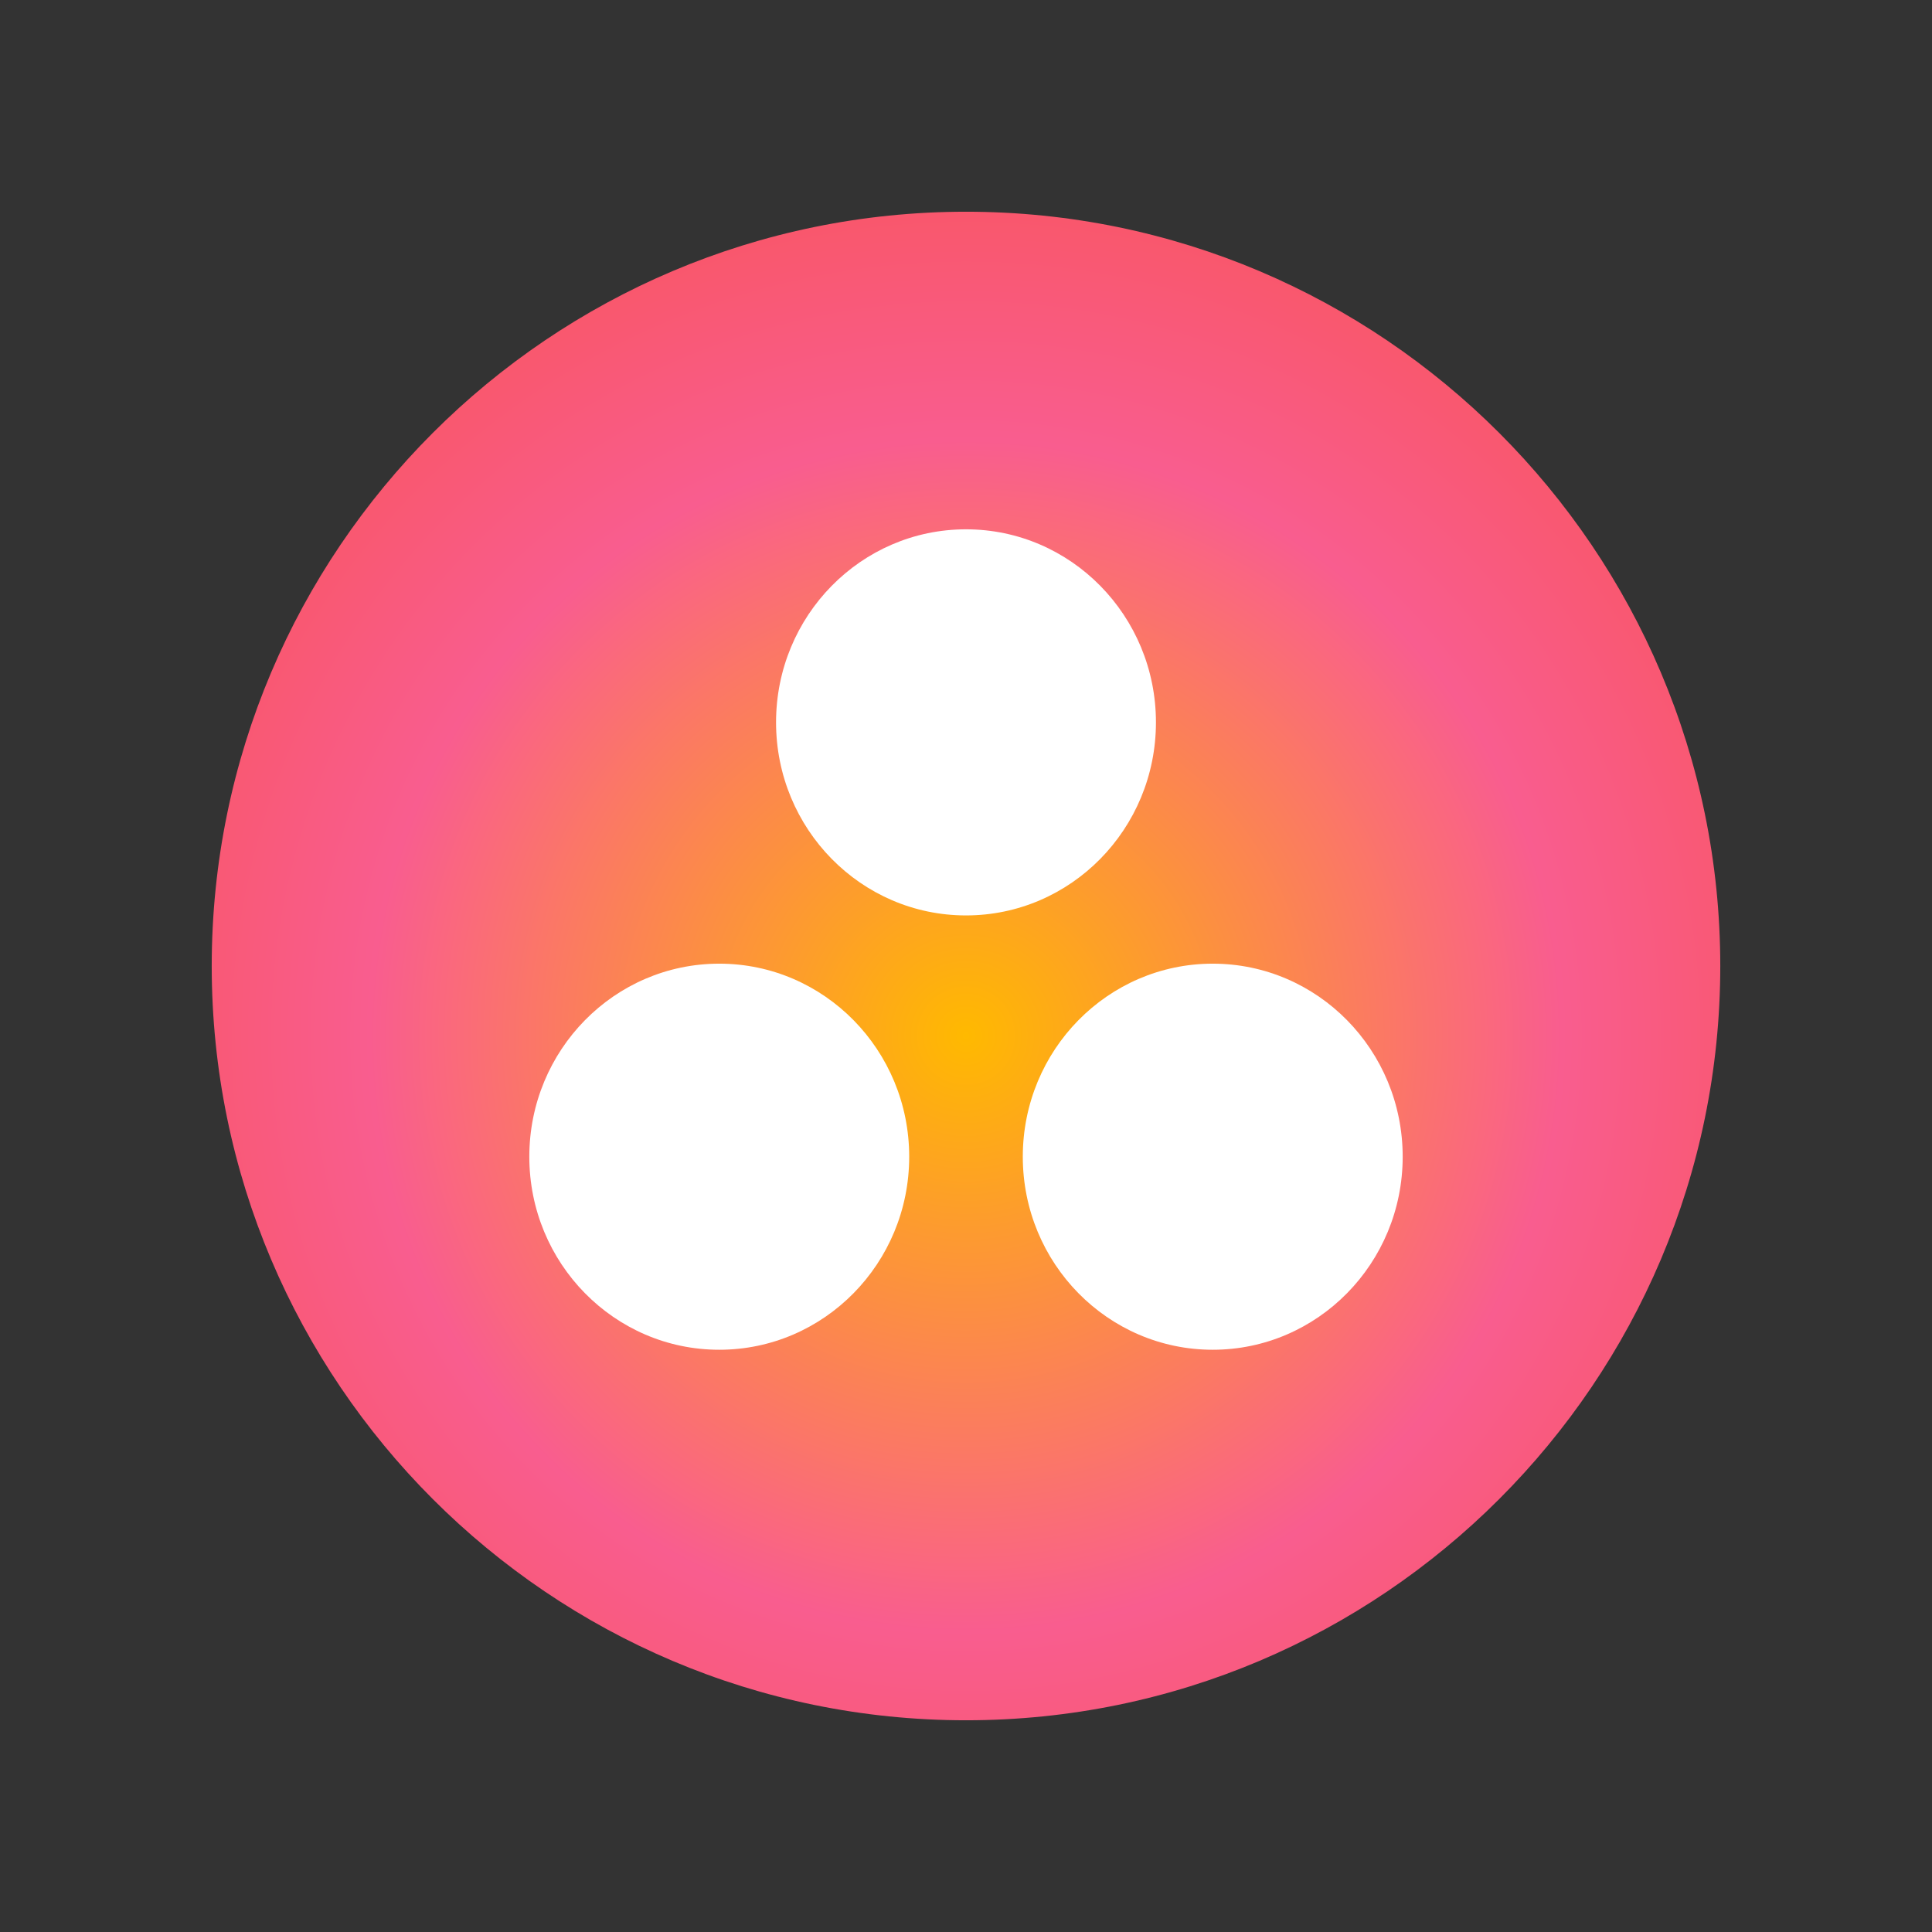
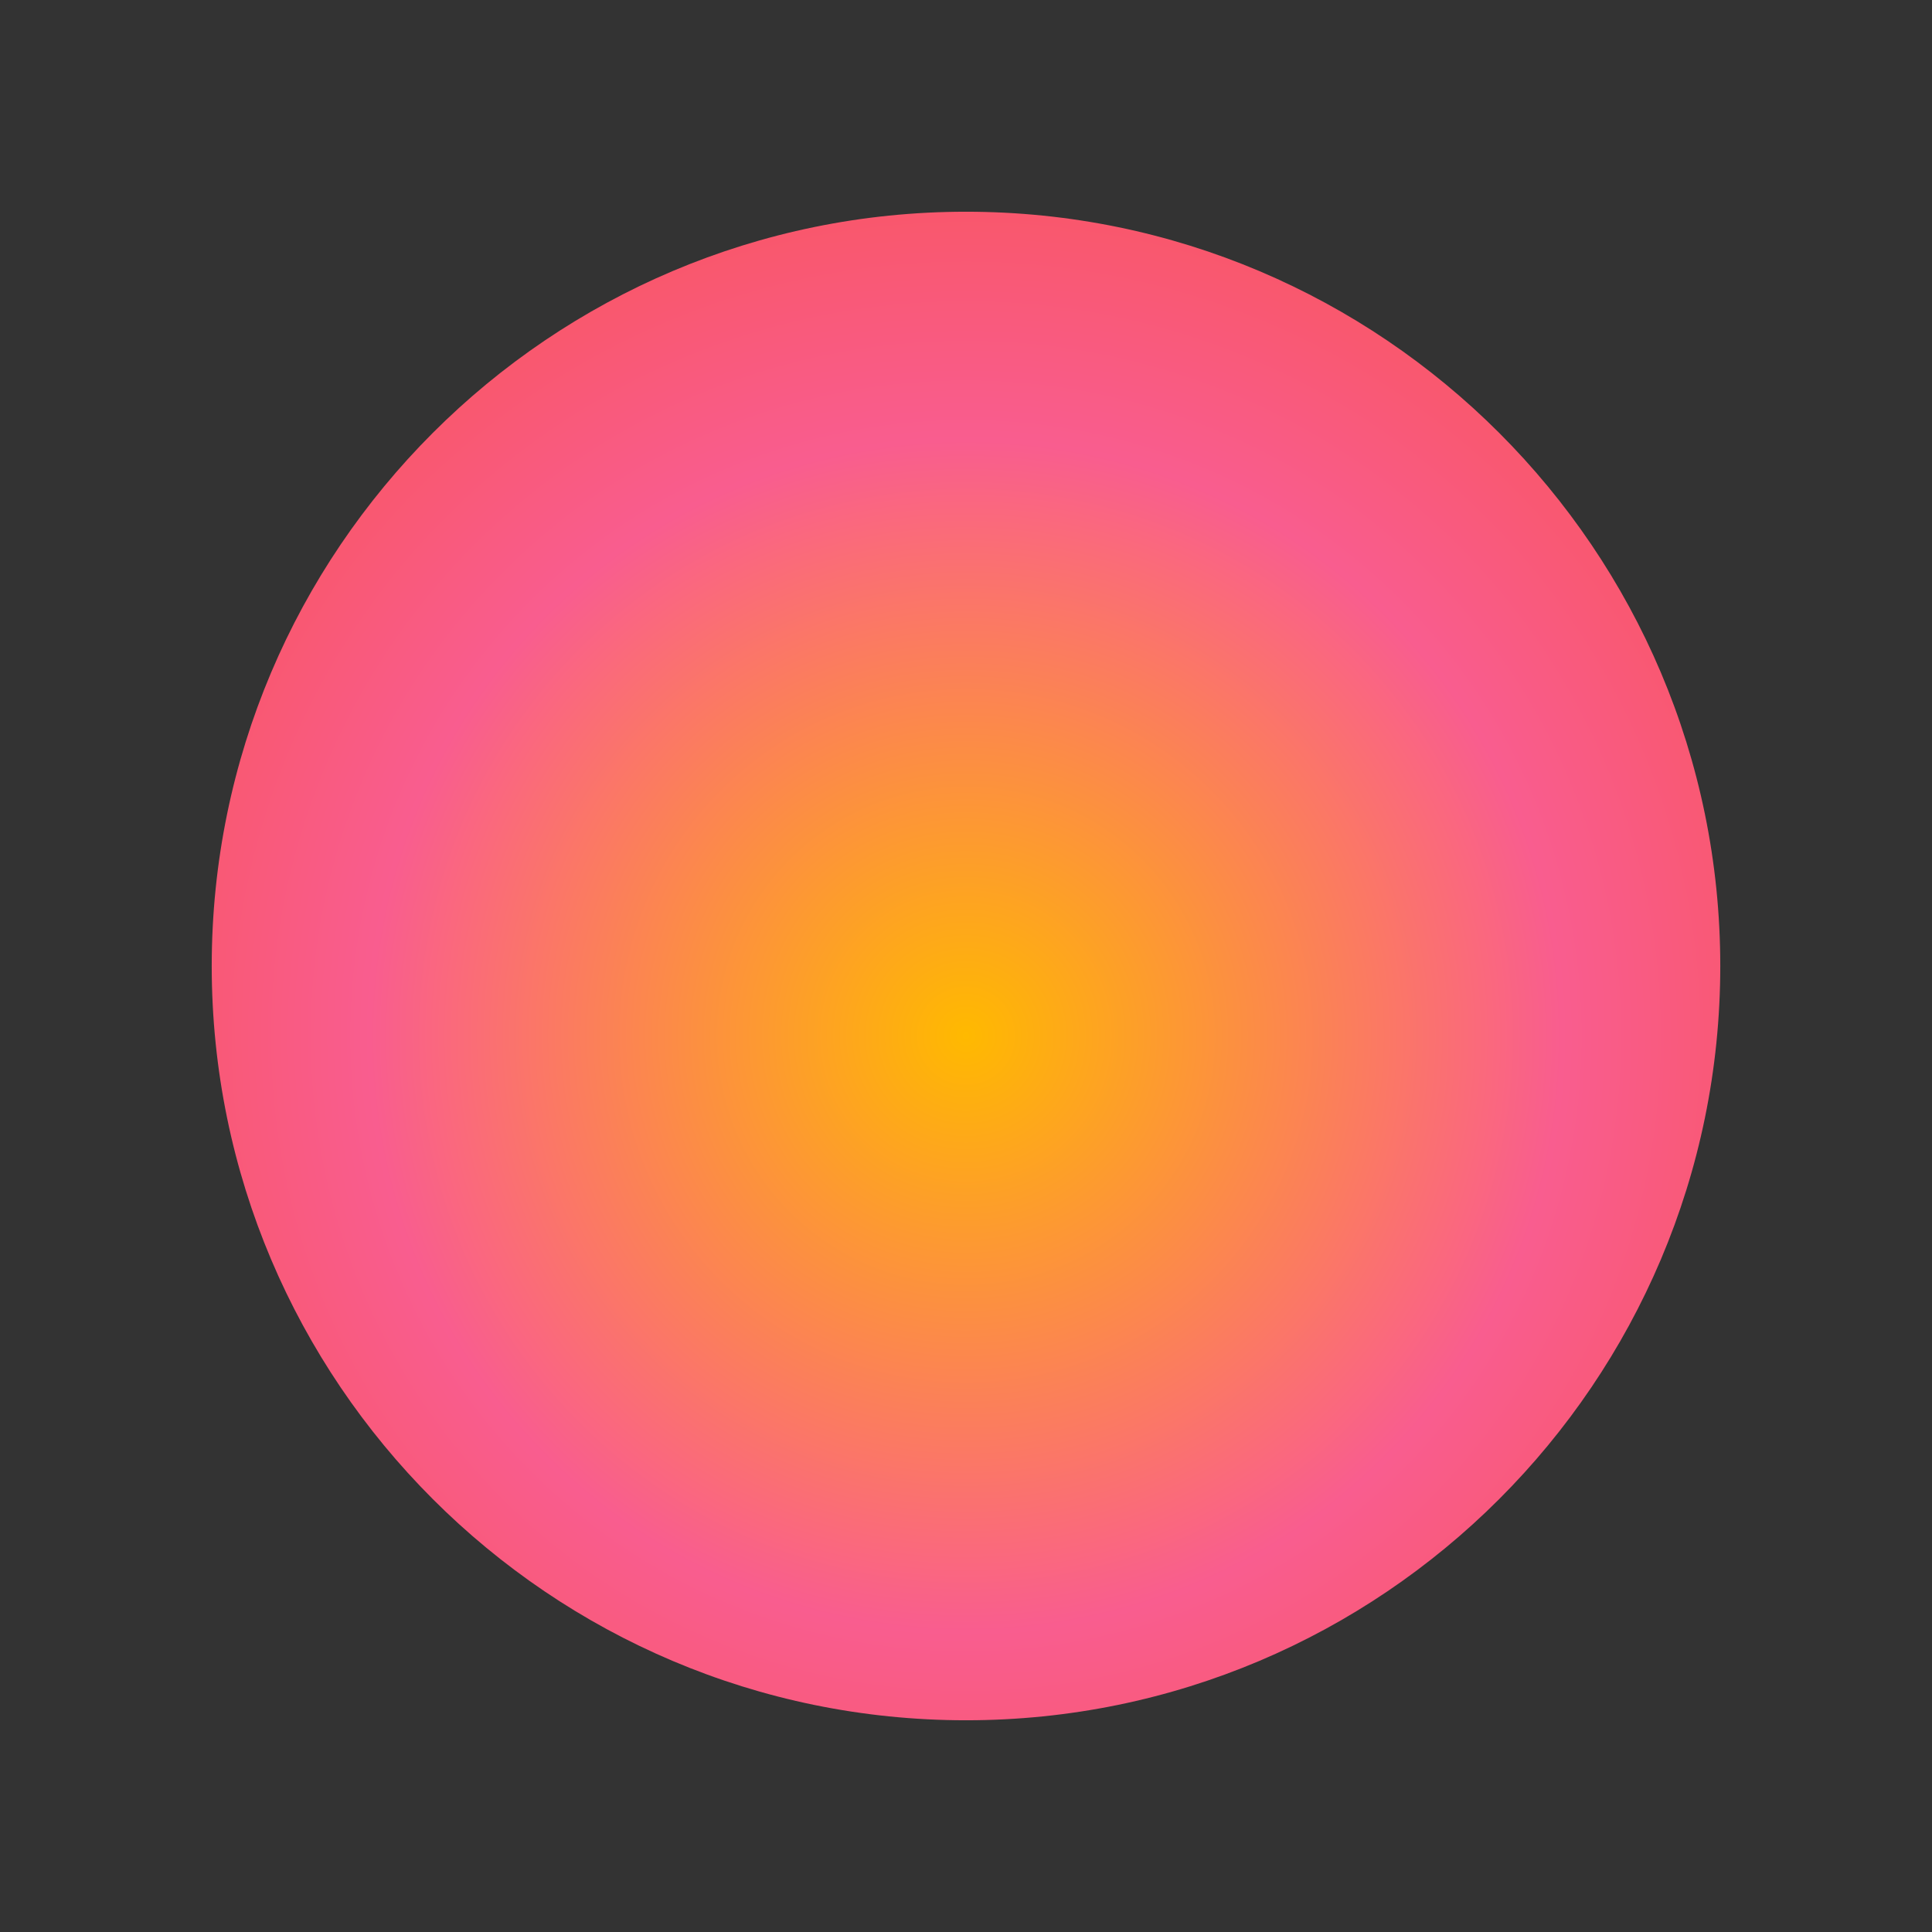
<svg xmlns="http://www.w3.org/2000/svg" width="73" height="73" viewBox="0 0 73 73" fill="none">
  <rect x="0" y="0" width="73" height="73" fill="#333333" stroke="none" />
  <path d="M36.5 8C20.78 8 8 20.78 8 36.5C8 52.219 20.78 65 36.5 65C52.219 65 65 52.219 65 36.5C65 20.78 52.219 8 36.5 8Z" fill="url(#paint0_radial_7588_223210)" />
-   <path d="M45.823 36.412C41.859 36.412 38.646 39.677 38.646 43.706C38.646 47.734 41.859 51 45.823 51C49.787 51 53 47.734 53 43.706C53 39.677 49.787 36.412 45.823 36.412ZM27.177 36.412C23.213 36.412 20 39.677 20 43.706C20 47.734 23.213 51 27.177 51C31.141 51 34.354 47.734 34.354 43.706C34.354 39.677 31.141 36.412 27.177 36.412ZM43.677 27.294C43.677 31.322 40.464 34.589 36.5 34.589C32.536 34.589 29.323 31.322 29.323 27.294C29.323 23.266 32.536 20 36.5 20C40.464 20 43.677 23.266 43.677 27.294Z" fill="white" />
  <defs>
    <radialGradient id="paint0_radial_7588_223210" cx="0" cy="0" r="1" gradientUnits="userSpaceOnUse" gradientTransform="translate(36.5 39.152) scale(37.77)">
      <stop stop-color="#FFB900" />
      <stop offset="0.6" stop-color="#F95D8F" />
      <stop offset="0.999" stop-color="#F95353" />
    </radialGradient>
  </defs>
</svg>